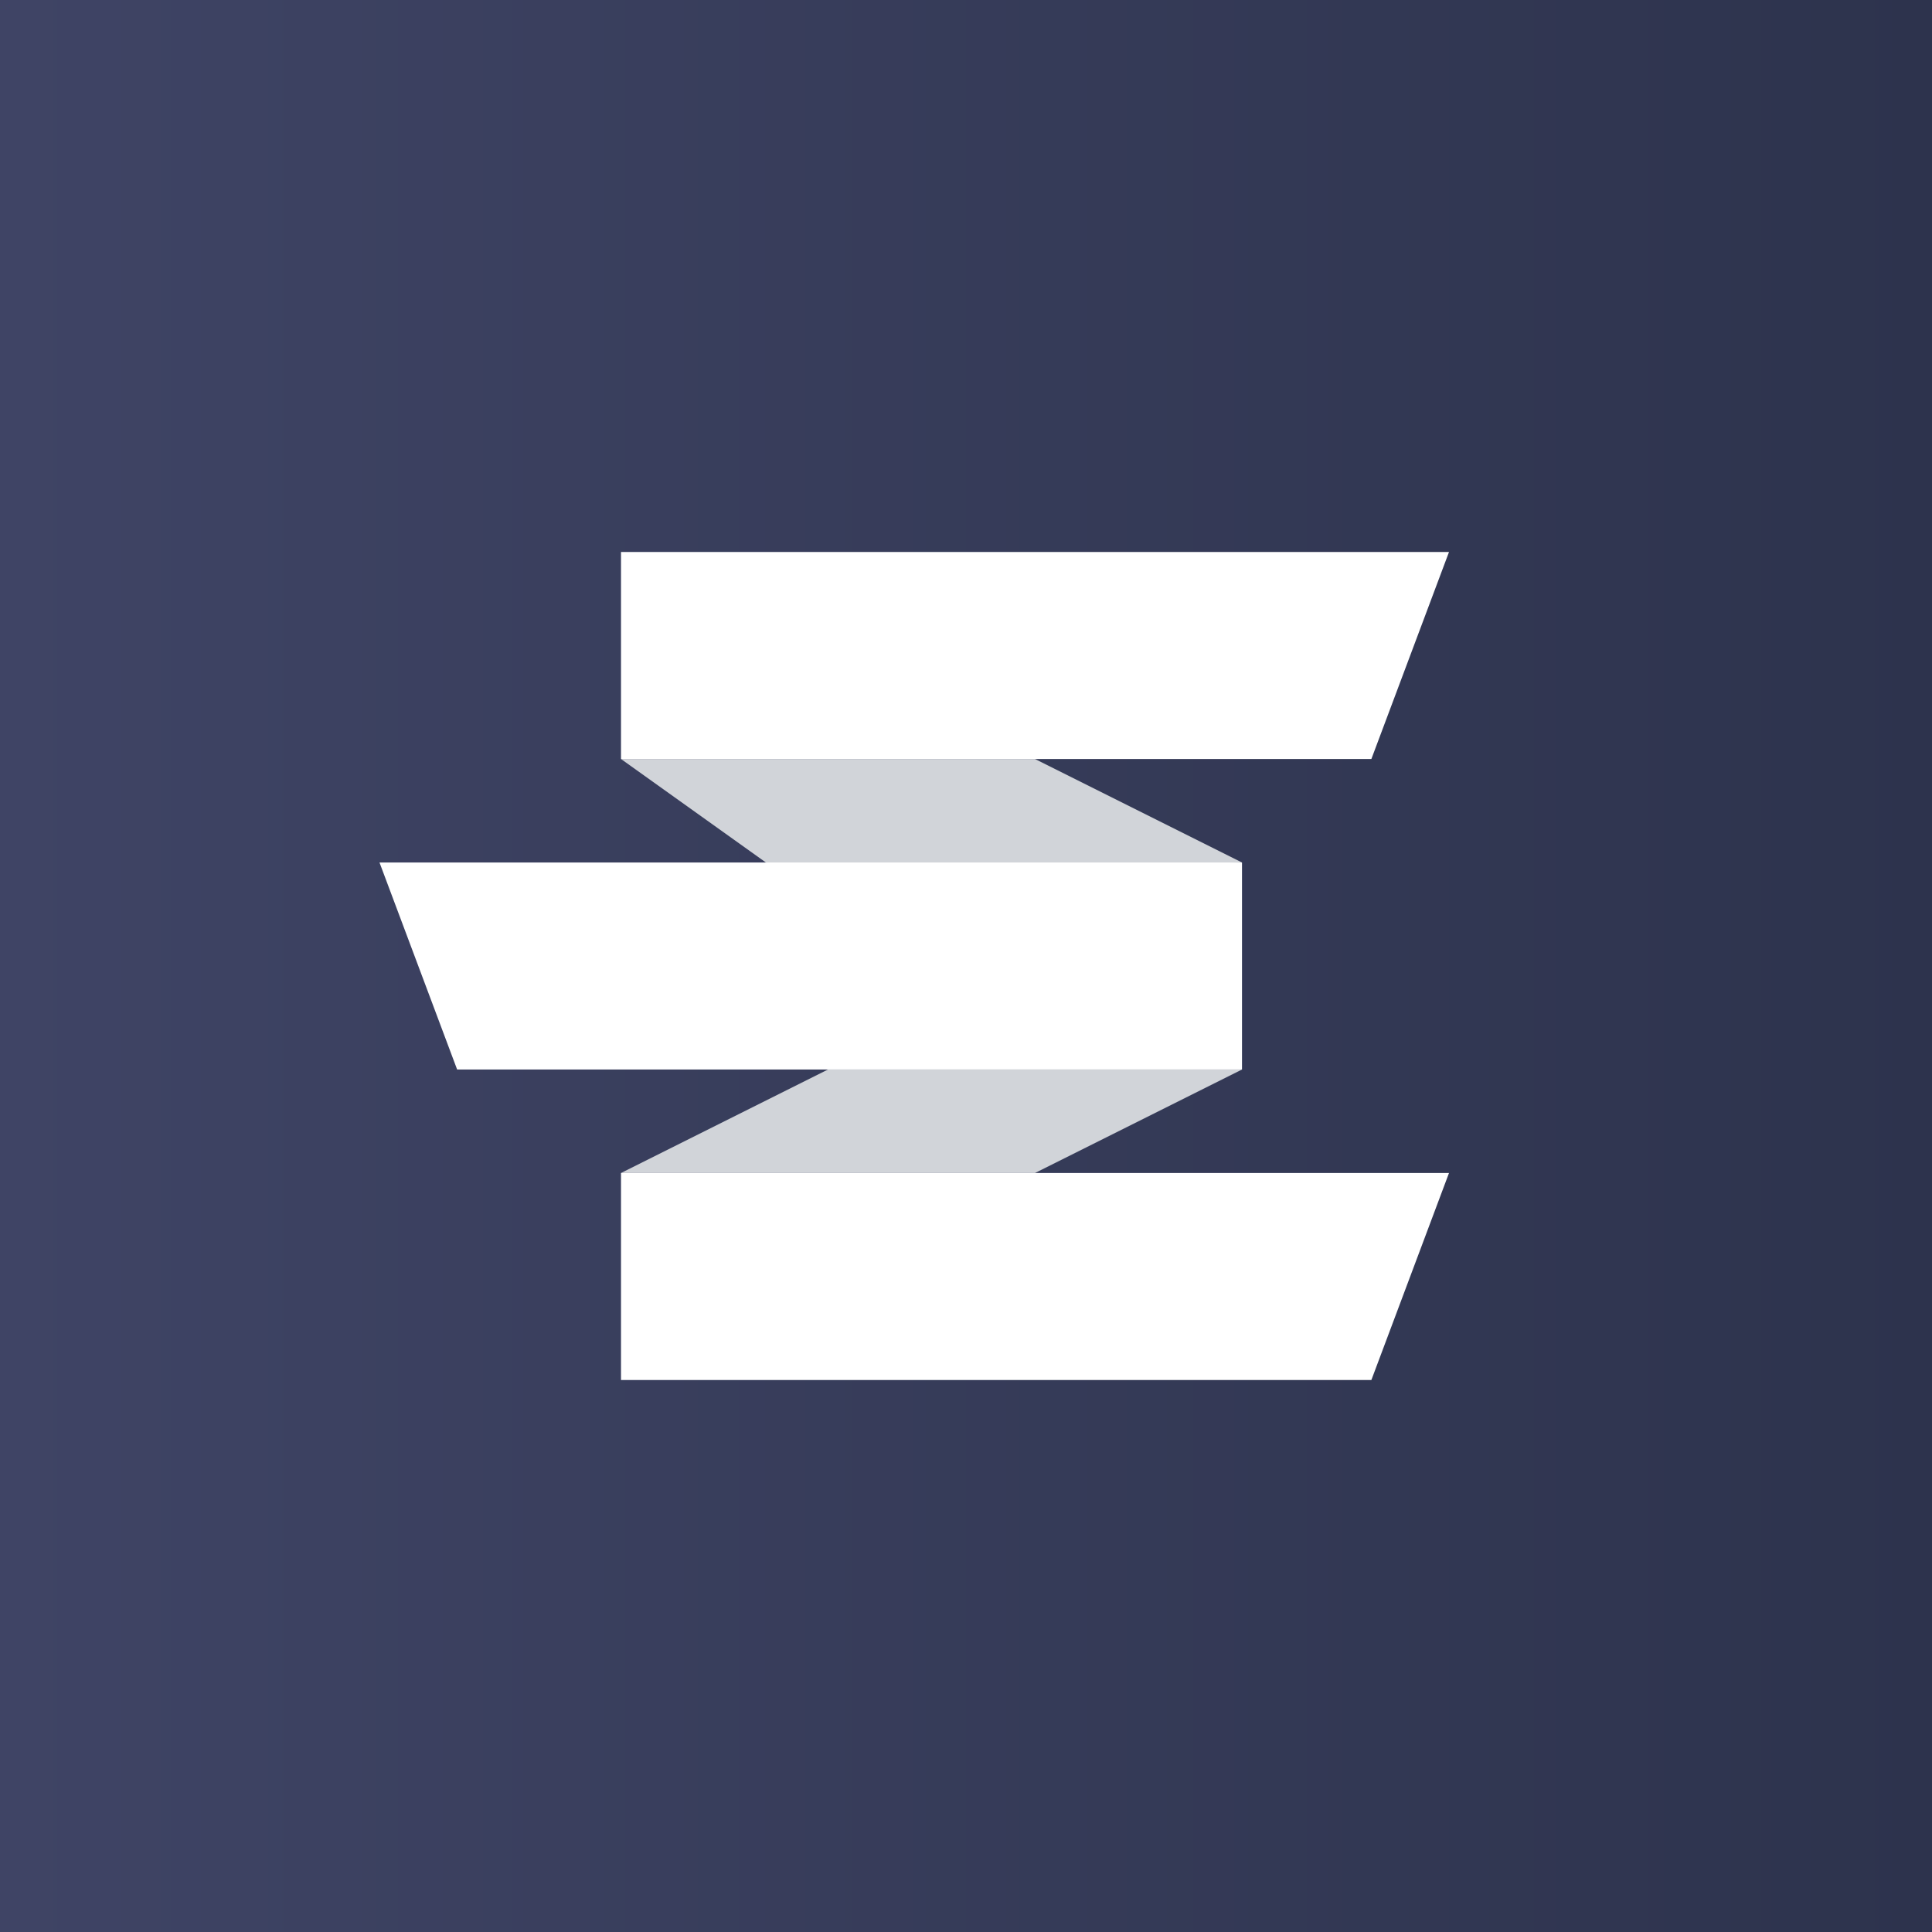
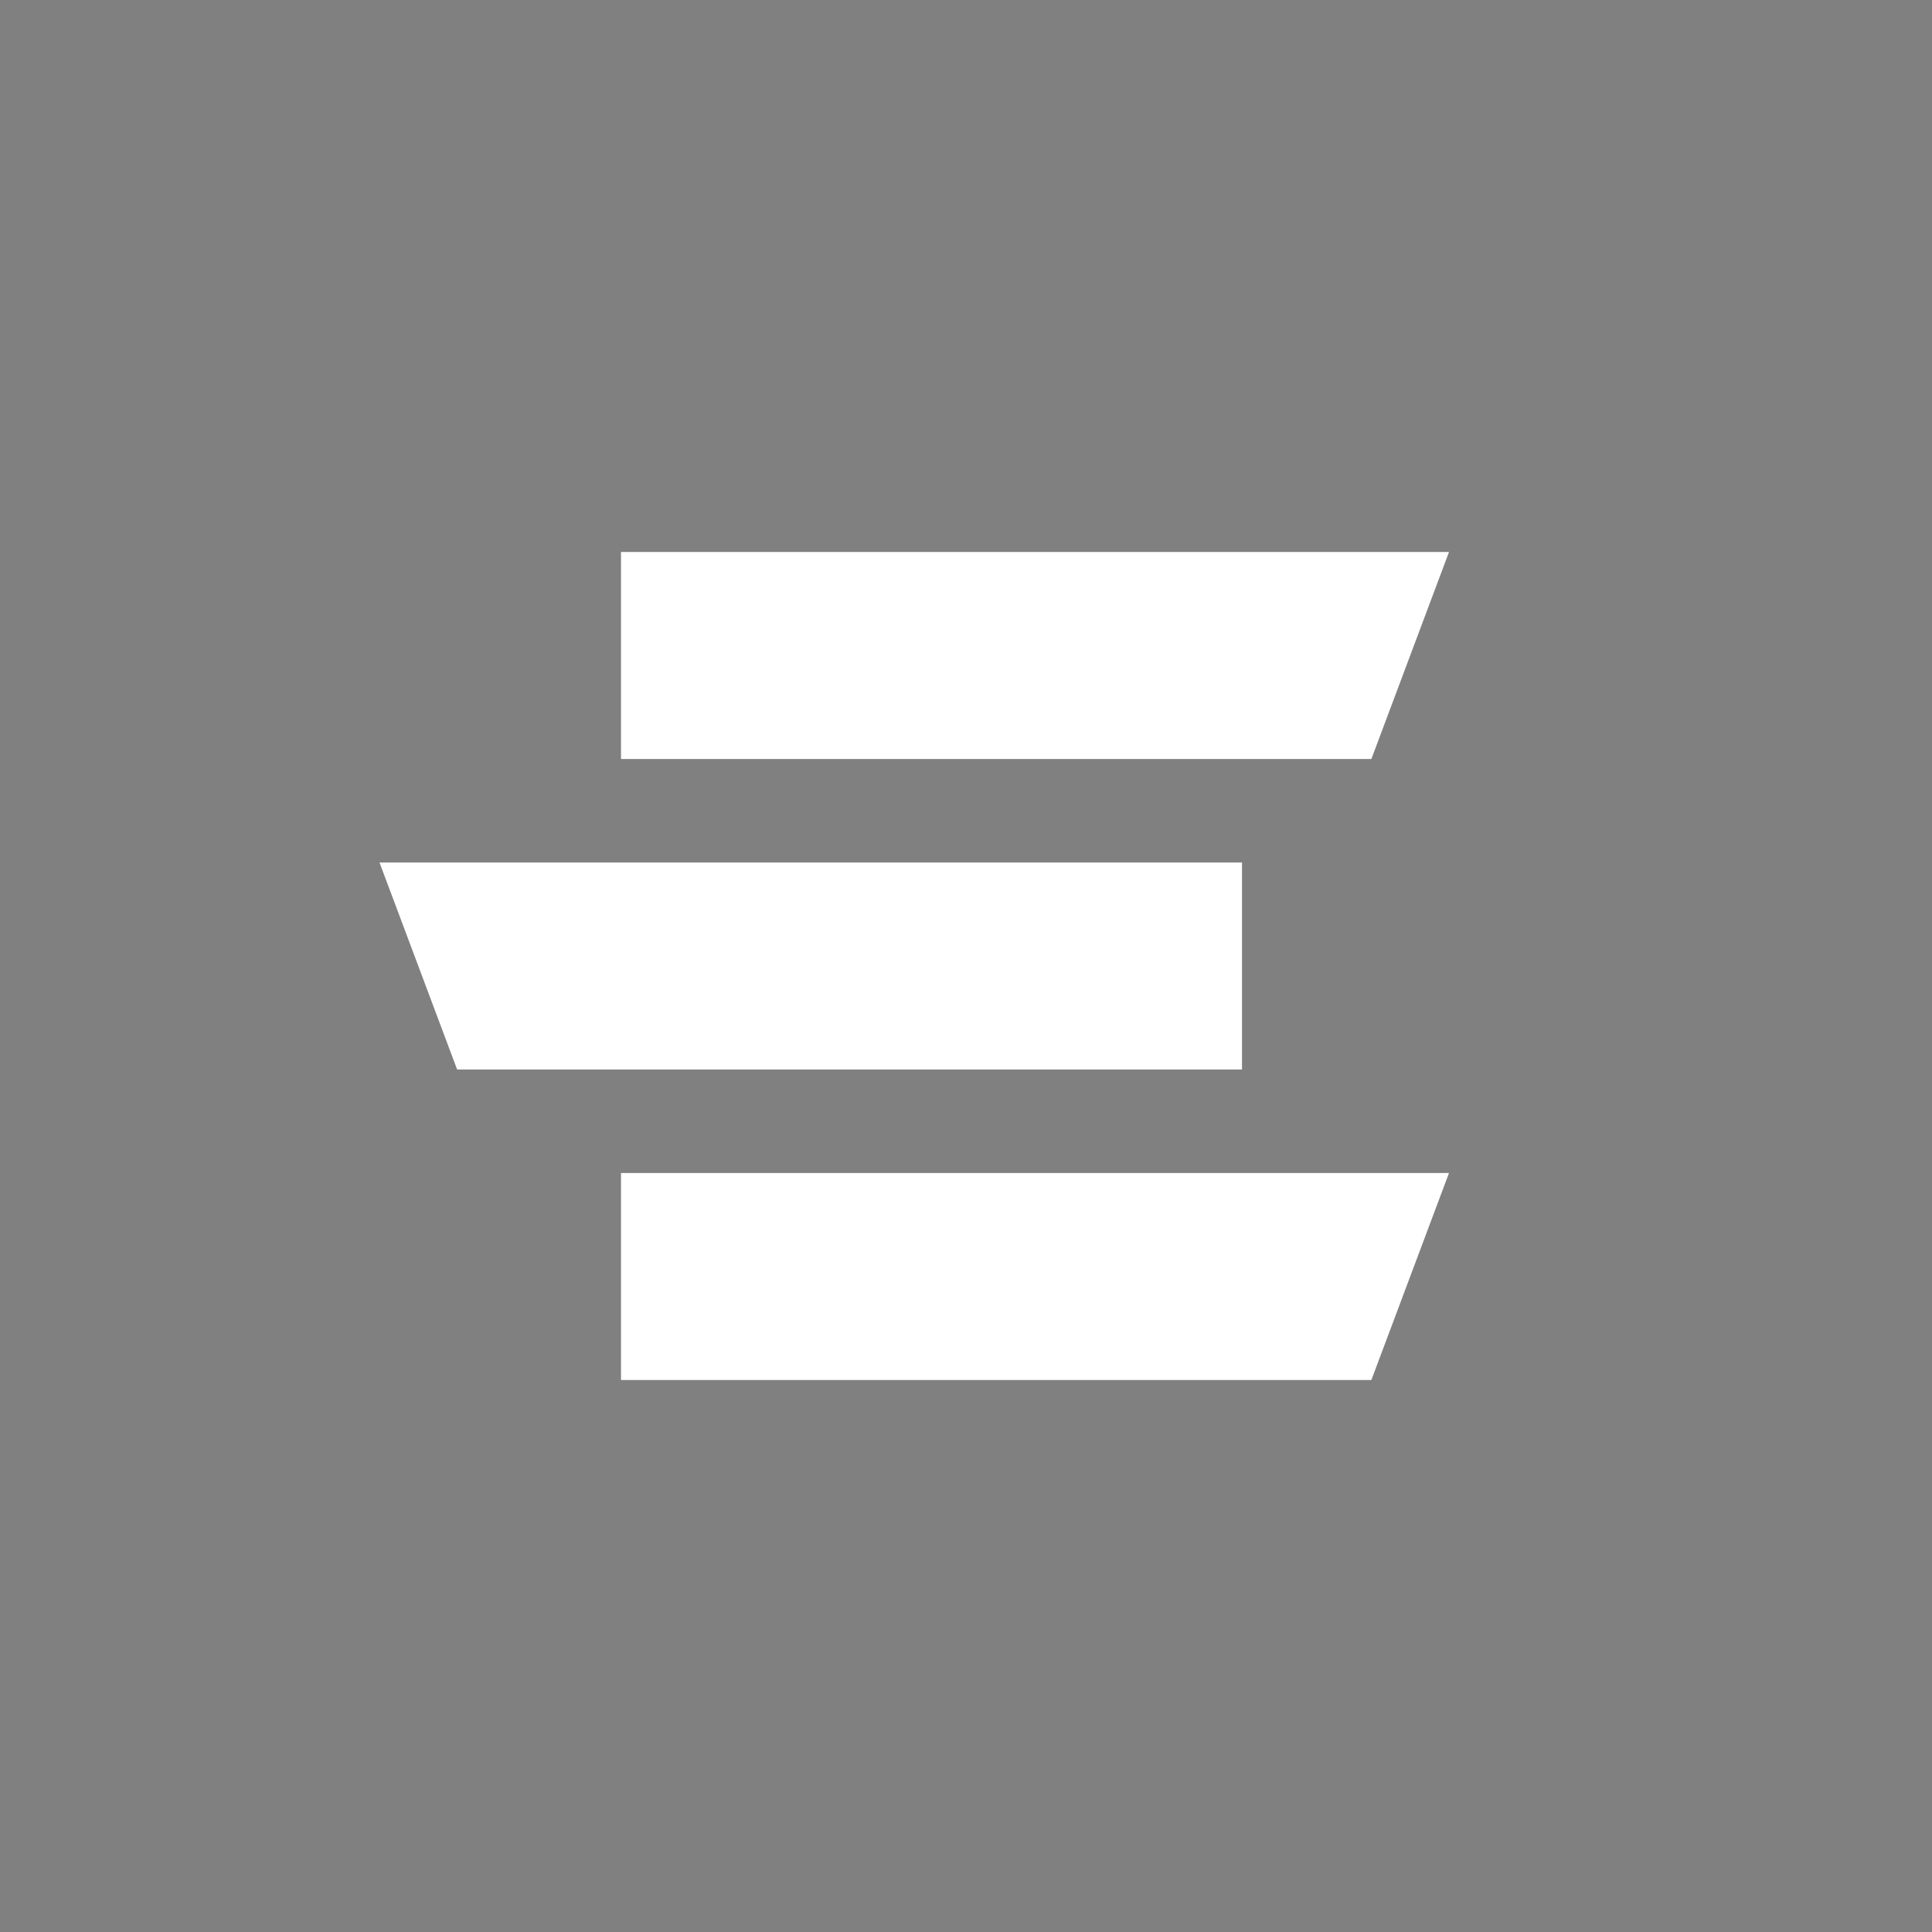
<svg xmlns="http://www.w3.org/2000/svg" width="56" height="56" viewBox="0 0 56 56">
  <rect x="0" y="0" width="56" height="56" fill="#808080" stroke="none" />
-   <path fill="url(#as5s1p32q)" d="M0 0h56v56H0z" />
-   <path d="m24 31-6 3h12l6-3H24ZM23.25 25.75 18 22h12l6 3-12.75.75Z" fill="#D1D4D9" />
  <path d="M18 16h24l-2.25 6H18v-6ZM36 25H11l2.25 6H36v-6ZM18 34h24l-2.25 6H18v-6Z" fill="#fff" />
  <defs>
    <linearGradient id="as5s1p32q" x1="56" y1="28" x2="0" y2="28" gradientUnits="userSpaceOnUse">
      <stop stop-color="#2D334D" />
      <stop offset="1" stop-color="#3F4465" />
    </linearGradient>
  </defs>
</svg>